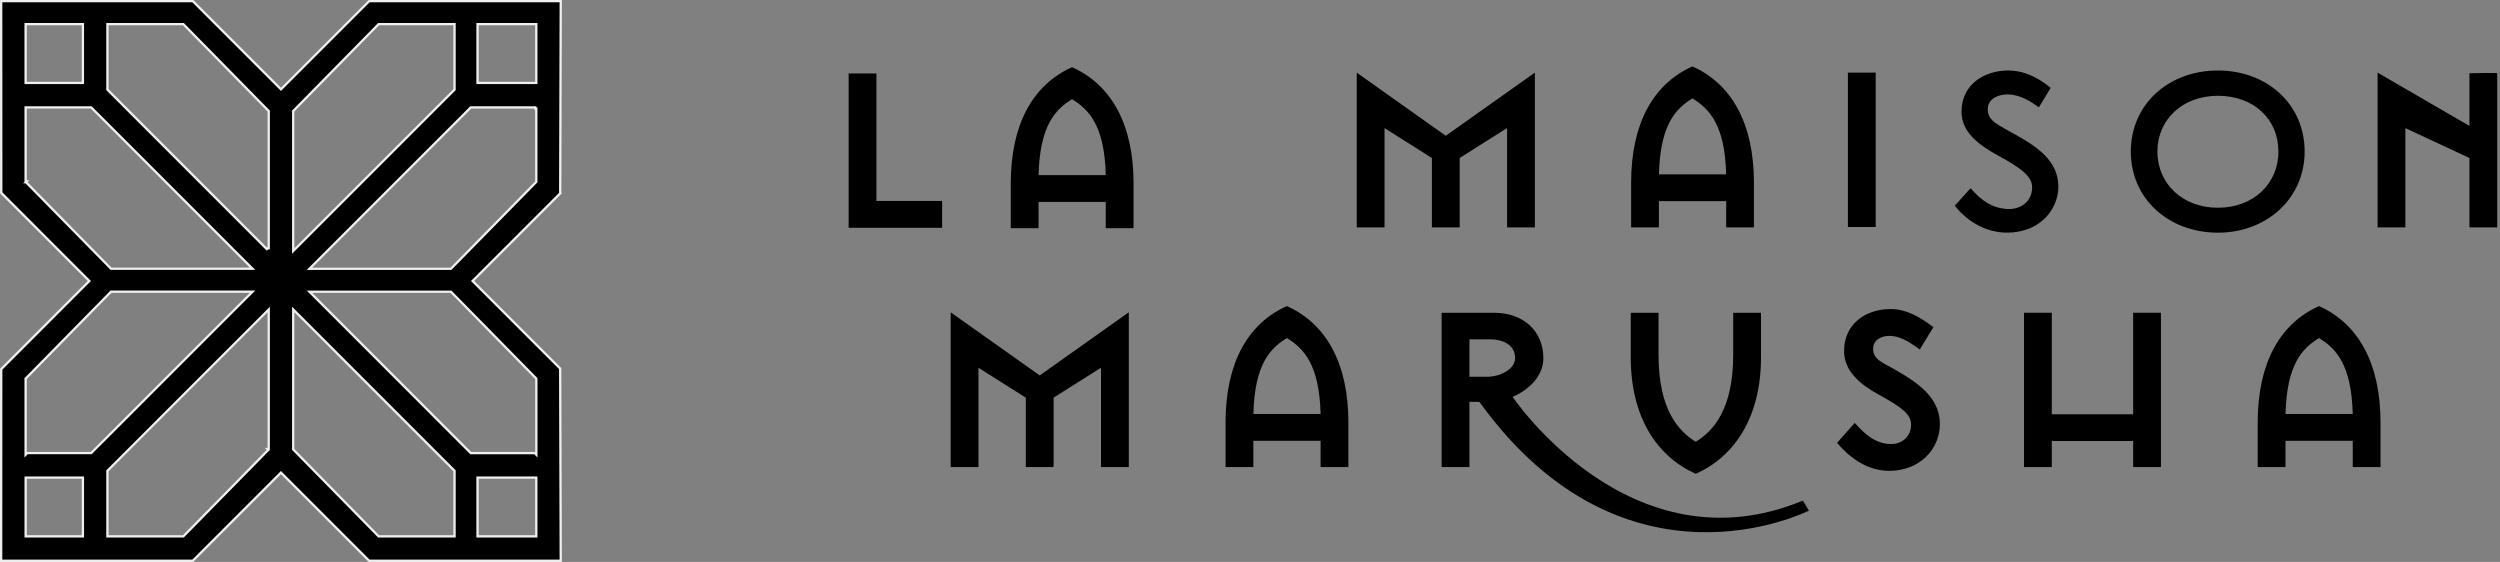
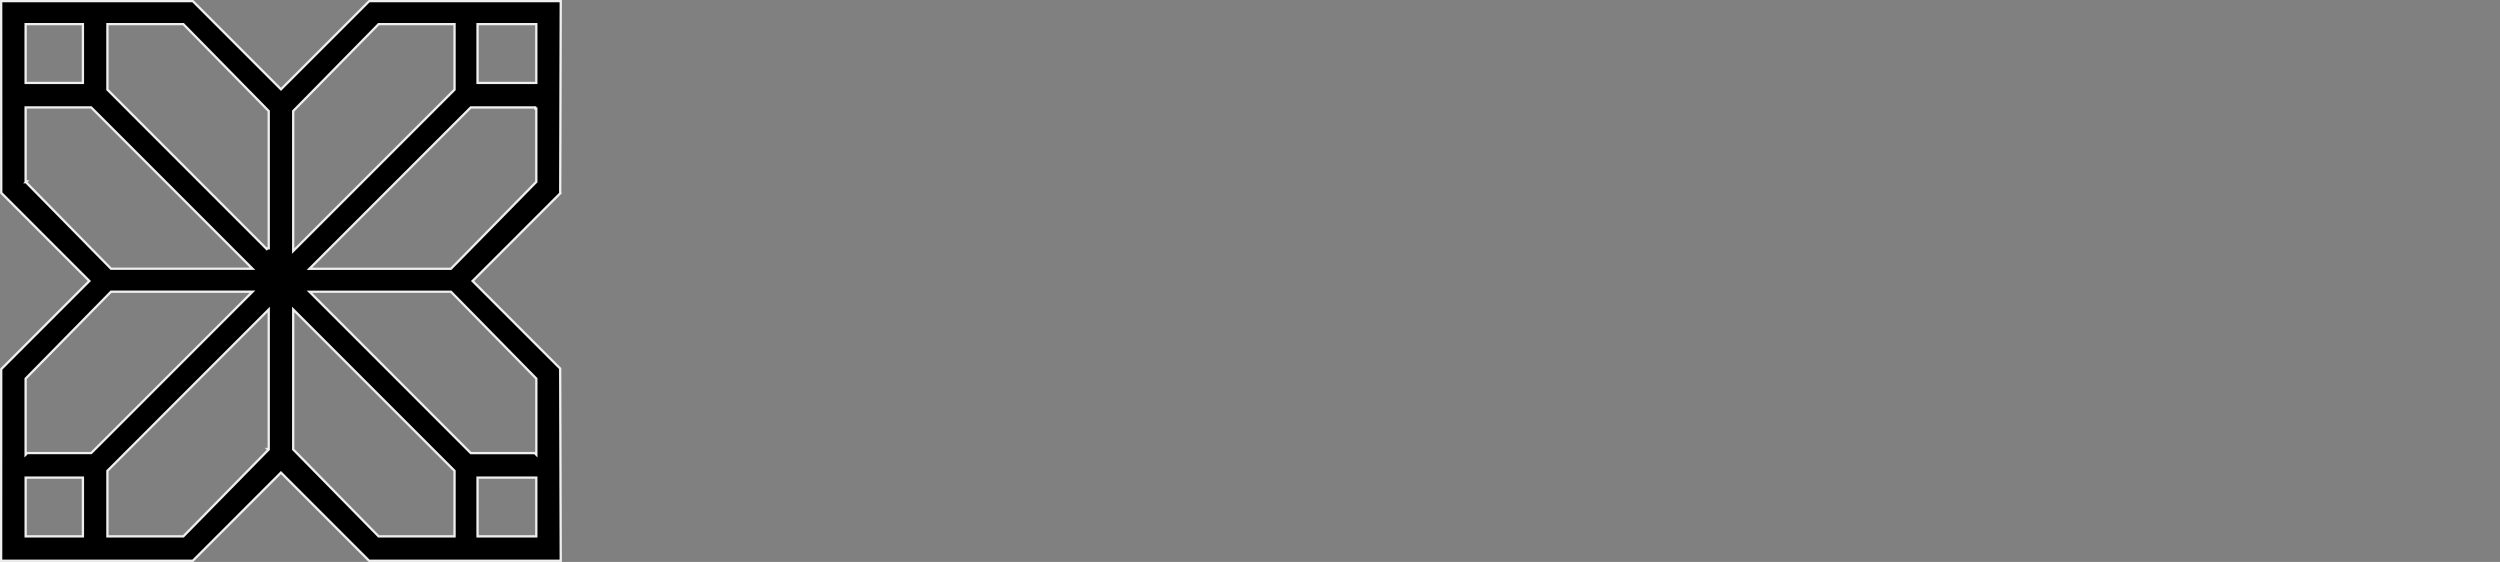
<svg xmlns="http://www.w3.org/2000/svg" width="218" height="49" viewBox="0 0 218 49" fill="none">
  <rect x="0" y="0" width="218" height="49" fill="#808080" stroke="none" />
  <path d="M41.28 24.431L41.209 24.502L41.28 24.572L48.847 32.138L48.847 32.146L48.897 48.9H32.187L24.569 41.282L24.498 41.211L24.428 41.282L16.811 48.9H0.1L0.106 32.19L7.72 24.572L7.791 24.502L7.72 24.431L0.109 16.818L0.103 0.1H16.813L24.431 7.718L24.502 7.789L24.572 7.718L32.19 0.1H48.897L48.85 16.789L48.85 16.822L48.866 16.844L41.28 24.431ZM2.334 2.105H2.234V2.205V7.131V7.231H2.334H7.13H7.23V7.131V2.205V2.105H7.13H2.334ZM2.234 15.818H2.327L2.259 15.885L2.26 15.885L9.651 23.403L9.68 23.433H9.722H21.777H22.019L21.848 23.262L7.979 9.394L7.949 9.365H7.908H2.334H2.234V9.465V15.818ZM7.13 46.772H7.23V46.672V41.746V41.646H7.13H2.337H2.237V41.746V46.672V46.772H2.337H7.13ZM2.234 39.409V39.65L2.378 39.506H7.911H7.952L7.982 39.477L21.851 25.605L22.022 25.435H21.78H9.722H9.68L9.651 25.465L2.262 32.986L2.234 33.015V33.056V39.409ZM23.433 38.906V27.229V26.987L23.262 27.158L9.396 41.026L9.367 41.056V41.097V46.672V46.772H9.467H15.945H15.987L16.016 46.742L23.404 39.221L23.336 39.154H23.433V39.151V38.906ZM23.433 21.607V9.723V9.682L23.404 9.653L16.016 2.135L15.987 2.105H15.945H9.467H9.367V2.205V7.777V7.818L9.396 7.847L23.262 21.719L23.33 21.651H23.333H23.433V21.648V21.607ZM41.741 2.105H41.641V2.205V7.131V7.231H41.741H46.666H46.766V7.131V2.205V2.105H46.666H41.741ZM46.738 15.888L46.766 15.858V15.818V9.568V9.468V9.465H46.666V9.368H41.092H41.051L41.021 9.397L27.152 23.268L26.981 23.439H27.223H39.278H39.32L39.349 23.409L46.738 15.888ZM25.596 9.653L25.567 9.682V9.723V21.648V21.889L25.738 21.719L39.607 7.847L39.636 7.818V7.777V2.205V2.105H39.536H33.055H33.013L32.984 2.135L25.596 9.653ZM39.536 46.772H39.636V46.672V41.097V41.056L39.607 41.026L25.738 27.155L25.567 26.984V27.226V39.151V39.192L25.596 39.221L32.984 46.742L33.013 46.772H33.055H39.536ZM46.666 46.772H46.766V46.672V41.746V41.646H46.666H41.741H41.641V41.746V46.672V46.772H41.741H46.666ZM41.092 39.509H46.625L46.769 39.653V39.412V33.059V33.018L46.741 32.989L39.352 25.468L39.323 25.438H39.281H27.226H26.984L27.155 25.608L41.021 39.48L41.051 39.509H41.092Z" fill="black" stroke="#EFEFEF" stroke-width="0.2" />
-   <path d="M74 6.404H76.423V17.523H82.153V19.862H74V6.404ZM85.321 32.068L89.451 34.675V40.731H91.874V34.675L96.008 32.068V40.731H98.431V27.232L90.665 32.736L82.898 27.232V40.731H85.321V32.068ZM98.844 16.005V19.899H96.421V17.607H90.56V19.899H88.138V16.005C88.138 10.812 90.083 7.375 93.484 5.859C96.881 7.375 98.847 10.812 98.847 16.005H98.844ZM96.424 15.272C96.317 10.923 94.932 9.539 93.484 8.652C92.036 9.539 90.671 10.923 90.564 15.272H96.424ZM117.579 36.836V40.731H115.156V38.439H109.292V40.731H106.869V36.836C106.869 31.644 108.814 28.206 112.215 26.691C115.613 28.206 117.579 31.644 117.579 36.836ZM115.156 36.1C115.048 31.752 113.664 30.367 112.215 29.48C110.767 30.367 109.403 31.752 109.295 36.1H115.156ZM120.731 11.169L124.861 13.777V19.832H127.284V13.777L131.417 11.169V19.832H133.84V6.333L126.074 11.838L118.308 6.333V19.832H120.731V11.169ZM152.944 15.937V19.832H150.521V17.54H144.657V19.832H142.234V15.937C142.234 10.745 144.18 7.308 147.581 5.792C150.978 7.308 152.944 10.745 152.944 15.937ZM150.521 15.201C150.414 10.853 149.029 9.468 147.581 8.581C146.132 9.468 144.768 10.853 144.661 15.201H150.521ZM147.87 38.523C146.354 37.592 144.624 35.71 144.624 30.932V27.276H142.201V31.17C142.201 36.362 144.472 39.8 147.87 41.316C151.267 39.803 153.559 36.362 153.559 31.17V27.276H151.136V30.932C151.136 35.71 149.385 37.596 147.87 38.523ZM161.137 19.795H163.56V6.336H161.137V19.795ZM161.137 19.788H163.56V6.333H161.137V19.788ZM164.746 41.057C167.428 41.057 169.158 39.131 169.158 36.987C169.158 34.843 167.555 33.55 165.351 32.293C164.229 31.621 163.338 31.405 163.338 30.411C163.338 29.587 164.138 29.288 164.743 29.288C165.566 29.288 166.322 29.678 167.404 30.478L168.594 28.529C167.337 27.578 166.194 26.95 164.85 26.95C162.706 26.95 160.804 28.227 160.804 30.606C160.804 32.336 162.145 33.486 163.832 34.413C165.821 35.515 166.645 36.103 166.645 37.031C166.645 38.133 165.778 38.718 164.934 38.718C163.462 38.718 162.555 37.767 161.732 36.88L160.196 38.61C161.365 40.018 162.921 41.057 164.739 41.057M178.917 38.456H186.011V40.727H188.434V27.272H186.011V36.124H178.917V27.272H176.494V40.727H178.917V38.456ZM200.965 13.219C200.965 17.248 197.712 20.289 193.401 20.289C189.089 20.289 185.806 17.318 185.806 13.219C185.806 9.119 189.072 6.148 193.401 6.148C197.729 6.148 200.965 9.122 200.965 13.219ZM198.677 13.219C198.677 10.355 196.506 8.353 193.401 8.353C190.296 8.353 188.125 10.446 188.125 13.219C188.125 15.991 190.296 18.115 193.401 18.115C196.506 18.115 198.677 16.011 198.677 13.219ZM175.547 11.629L174.985 11.313C173.991 10.765 173.332 10.403 173.332 9.539C173.332 8.504 174.434 8.232 175.019 8.232C175.842 8.232 176.693 8.564 177.627 9.247L177.788 9.364L178.82 7.657L178.695 7.56C177.492 6.605 176.319 6.145 175.11 6.145C173.151 6.145 171.044 7.267 171.044 9.741C171.044 11.532 172.532 12.614 174.145 13.518C176.461 14.764 177.2 15.45 177.2 16.337C177.2 17.577 176.205 18.226 175.221 18.226C173.698 18.226 172.72 17.386 171.968 16.562L171.833 16.414L170.459 17.937L170.556 18.058C171.722 19.473 173.349 20.286 175.016 20.286C177.922 20.286 179.488 18.222 179.488 16.28C179.488 13.995 177.62 12.775 175.547 11.626M207.582 36.836V40.731H205.159V38.439H199.295V40.731H196.872V36.836C196.872 31.644 198.818 28.206 202.219 26.691C205.616 28.206 207.582 31.644 207.582 36.836ZM205.159 36.1C205.051 31.752 203.667 30.367 202.219 29.48C200.77 30.367 199.406 31.752 199.298 36.1H205.159ZM215.335 6.387V10.977L207.327 6.333V19.832H209.749V11.169L215.335 13.777V19.832H217.757V6.387C217.811 6.333 215.335 6.387 215.335 6.387ZM157.736 44.525C157.736 44.525 141.727 52.687 129.001 35.041H128.134V40.731H125.711V27.276H130.298C132.872 27.276 134.582 28.899 134.582 31.234C134.582 32.75 133.393 33.959 131.901 34.608C131.901 34.608 142.167 49.881 157.209 43.654L157.739 44.525H157.736ZM129.653 32.854C130.91 32.854 132.119 32.138 132.119 31.231C132.119 30.192 131.276 29.587 129.827 29.587H128.137V32.854H129.653Z" fill="black" />
</svg>